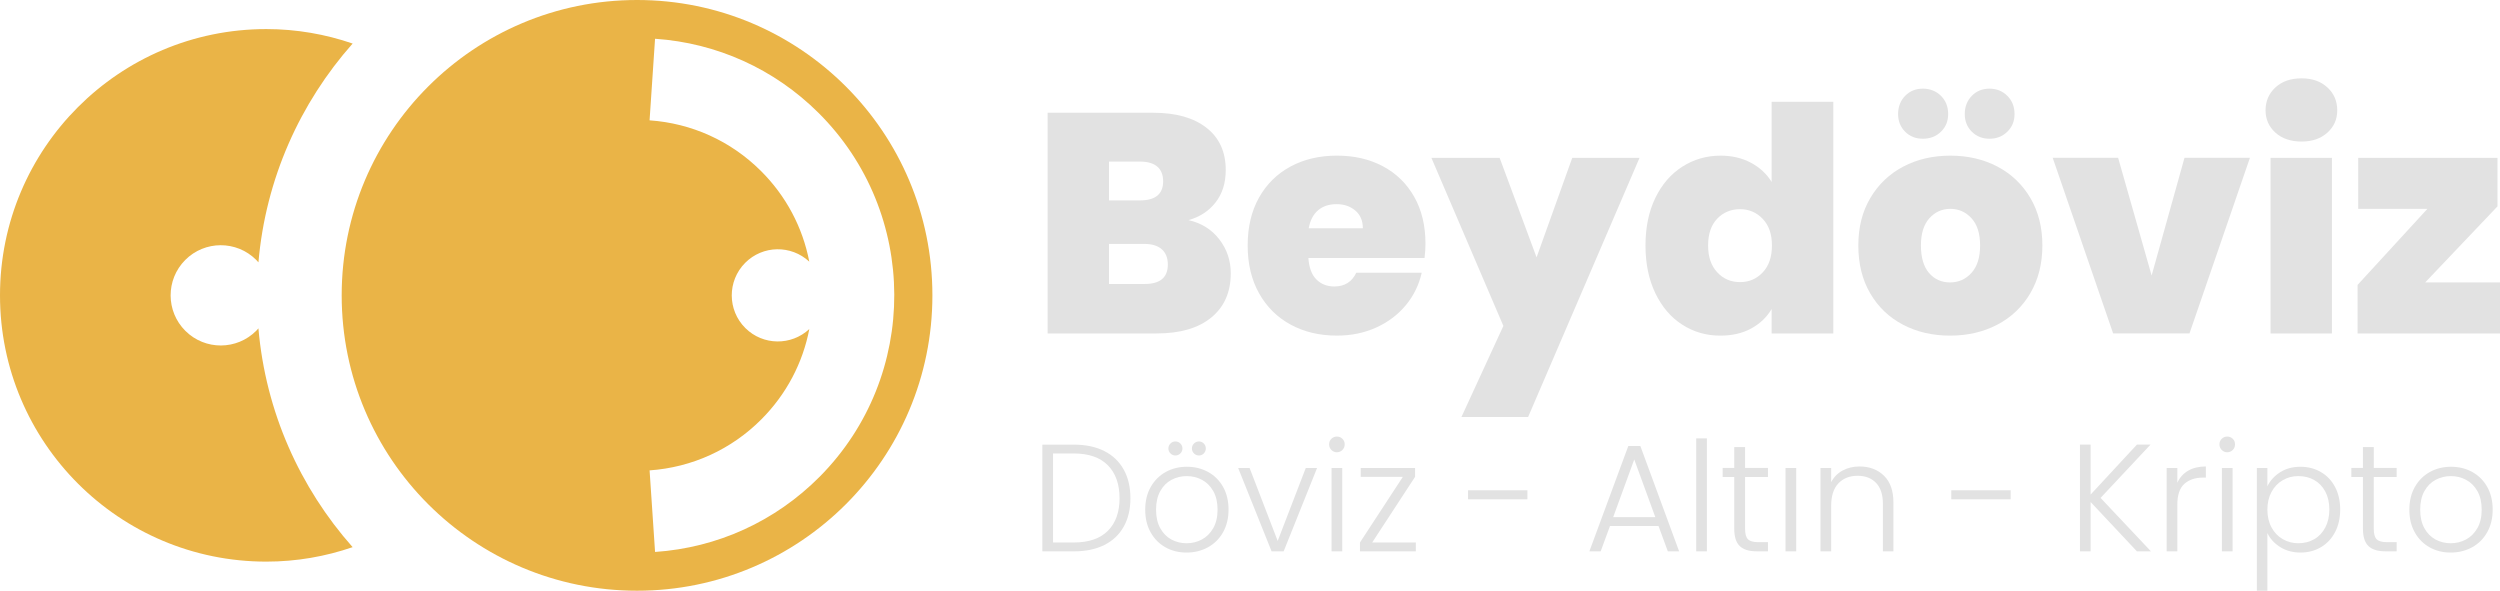
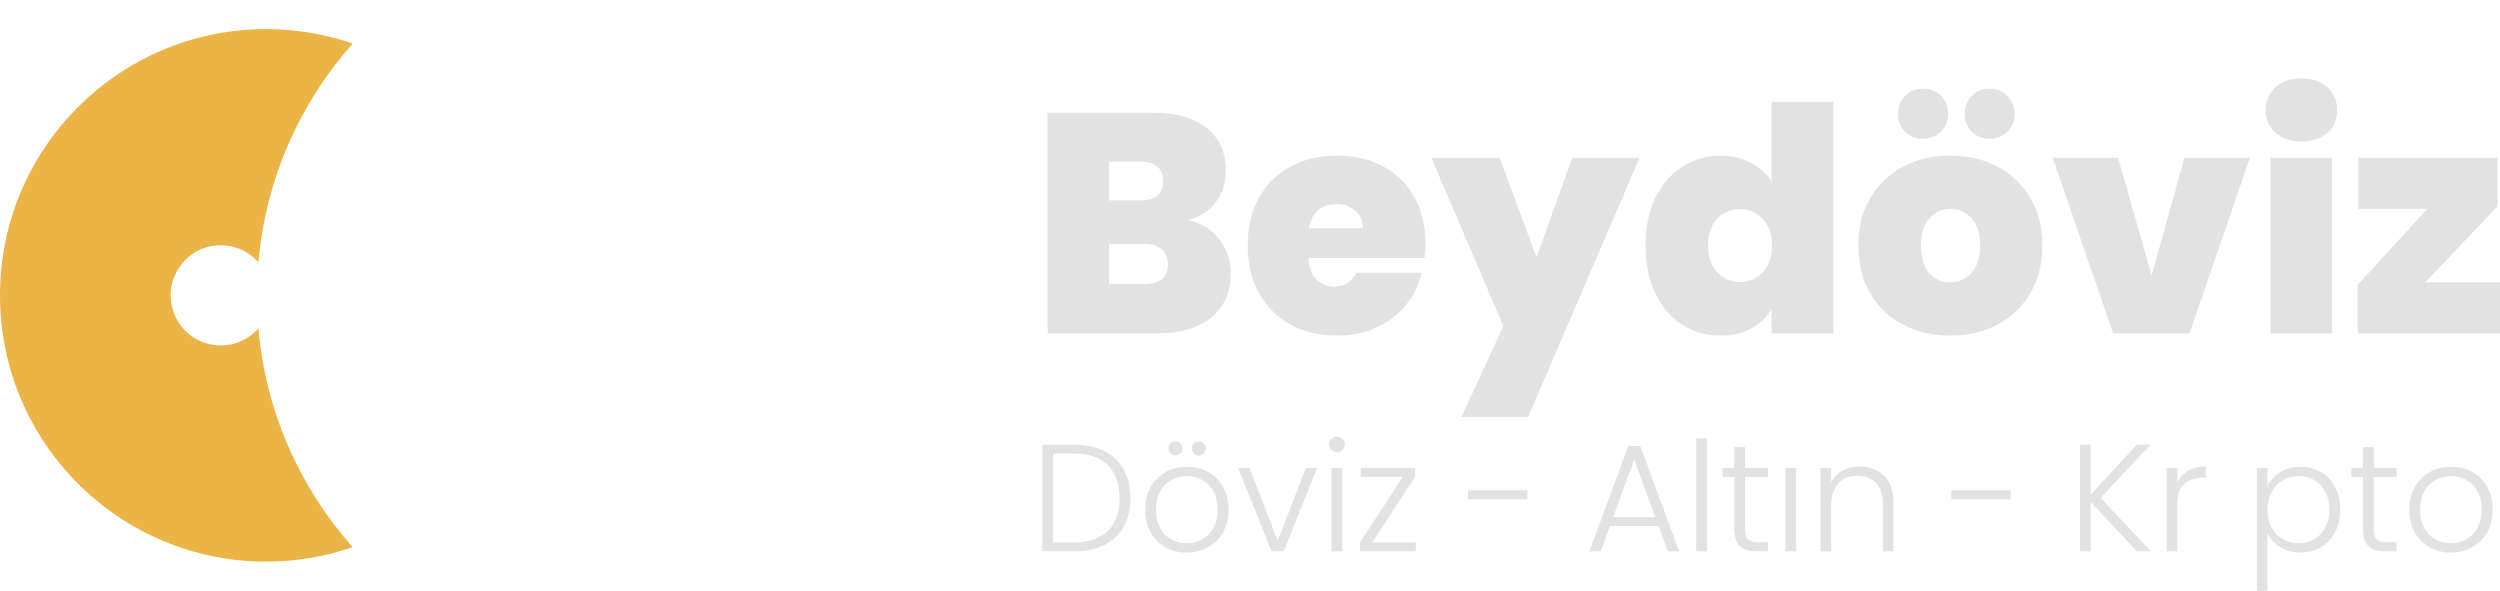
<svg xmlns="http://www.w3.org/2000/svg" id="katman_2" data-name="katman 2" viewBox="0 0 1584.35 374.36">
  <defs>
    <style> .cls-1 { fill: #eab447; } .cls-2 { fill: #e2e2e2; } </style>
  </defs>
  <g id="Objects">
    <g>
      <g id="logo">
-         <path class="cls-1" d="M403.72,0c-103.38,0-187.18,83.8-187.18,187.18s83.8,187.18,187.18,187.18,187.18-83.8,187.18-187.18S507.09,0,403.72,0ZM519.42,302.15c-28.1,28.28-64.8,44.94-104.28,47.65l-3.47-51.7c26.88-1.88,51.86-13.24,70.98-32.48,15.73-15.84,26.12-35.6,30.25-57.1-11.43,10.68-29.34,10.51-40.53-.6-11.45-11.38-11.51-29.88-.13-41.34,11.16-11.23,29.15-11.47,40.64-.76-4.19-21.73-14.73-41.68-30.74-57.58-19.08-18.95-43.85-30.12-70.48-31.98l3.47-51.7c39.1,2.68,75.51,19.06,103.54,46.92,63.8,63.39,64.13,166.88.74,230.68Z" />
        <path class="cls-1" d="M162.44,209.57c-12.37,12.45-32.48,12.51-44.93.14-12.45-12.37-12.51-32.48-.14-44.93,12.37-12.45,32.48-12.51,44.93-.14.52.52,1,1.08,1.48,1.62,4.58-52.94,26.35-101.04,59.7-138.66-17.16-5.9-35.56-9.17-54.73-9.17C75.55,18.44,0,93.99,0,187.18s75.55,168.74,168.74,168.74c19.17,0,37.56-3.26,54.73-9.17-33.35-37.62-55.12-85.72-59.7-138.66-.44.5-.86,1.01-1.33,1.48Z" />
      </g>
      <g>
-         <path class="cls-2" d="M772.74,151.7c4.83,6.28,7.24,13.46,7.24,21.52,0,11.9-4.1,21.23-12.3,27.97-8.2,6.74-19.71,10.12-34.52,10.12h-69.23V71.46h67.05c14.28,0,25.49,3.17,33.62,9.52,8.13,6.35,12.2,15.27,12.2,26.78,0,8.2-2.15,15.04-6.45,20.53-4.3,5.49-10.02,9.22-17.16,11.21,8.2,1.85,14.71,5.92,19.54,12.2ZM702.81,127h19.64c9.79,0,14.68-4.03,14.68-12.1s-4.89-12.5-14.68-12.5h-19.64v24.6ZM740.11,167.67c0-4.23-1.29-7.47-3.87-9.72-2.58-2.25-6.25-3.37-11.01-3.37h-22.42v25.39h22.61c9.79,0,14.68-4.1,14.68-12.3Z" />
+         <path class="cls-2" d="M772.74,151.7c4.83,6.28,7.24,13.46,7.24,21.52,0,11.9-4.1,21.23-12.3,27.97-8.2,6.74-19.71,10.12-34.52,10.12h-69.23V71.46h67.05c14.28,0,25.49,3.17,33.62,9.52,8.13,6.35,12.2,15.27,12.2,26.78,0,8.2-2.15,15.04-6.45,20.53-4.3,5.49-10.02,9.22-17.16,11.21,8.2,1.85,14.71,5.92,19.54,12.2ZM702.81,127h19.64c9.79,0,14.68-4.03,14.68-12.1s-4.89-12.5-14.68-12.5h-19.64v24.6M740.11,167.67c0-4.23-1.29-7.47-3.87-9.72-2.58-2.25-6.25-3.37-11.01-3.37h-22.42v25.39h22.61c9.79,0,14.68-4.1,14.68-12.3Z" />
        <path class="cls-2" d="M902.77,163.5h-73.59c.4,6.08,2.08,10.61,5.06,13.59,2.98,2.98,6.78,4.46,11.41,4.46,6.48,0,11.11-2.91,13.89-8.73h41.46c-1.72,7.67-5.06,14.52-10.02,20.53-4.96,6.02-11.21,10.75-18.75,14.18-7.54,3.44-15.87,5.16-24.99,5.16-10.98,0-20.73-2.31-29.26-6.94-8.53-4.63-15.21-11.24-20.04-19.84-4.83-8.59-7.24-18.71-7.24-30.35s2.38-21.72,7.14-30.25,11.41-15.11,19.94-19.74c8.53-4.63,18.35-6.94,29.46-6.94s20.7,2.25,29.16,6.74c8.46,4.5,15.08,10.94,19.84,19.34,4.76,8.4,7.14,18.28,7.14,29.66,0,3.04-.2,6.08-.59,9.12ZM863.69,144.66c0-4.76-1.59-8.5-4.76-11.21-3.17-2.71-7.14-4.07-11.9-4.07s-8.66,1.29-11.7,3.87c-3.04,2.58-5.03,6.38-5.95,11.41h34.32Z" />
        <path class="cls-2" d="M1039.04,100.03l-70.62,164.25h-42.25l26.58-57.73-45.62-106.52h43.25l23.41,63.08,22.61-63.08h42.65Z" />
        <path class="cls-2" d="M1049.06,125.42c4.17-8.59,9.88-15.21,17.16-19.84,7.27-4.63,15.34-6.94,24.2-6.94,7.14,0,13.52,1.49,19.14,4.46,5.62,2.98,10.02,7.04,13.19,12.2v-50.78h39.08v146.79h-39.08v-15.47c-3.04,5.16-7.34,9.26-12.89,12.3-5.55,3.04-12.1,4.56-19.64,4.56-8.86,0-16.9-2.31-24.1-6.94-7.21-4.63-12.89-11.27-17.06-19.94-4.17-8.66-6.25-18.75-6.25-30.25s2.08-21.55,6.25-30.15ZM1117.1,138.71c-3.9-4.1-8.7-6.15-14.38-6.15s-10.65,2.02-14.48,6.05c-3.84,4.04-5.75,9.69-5.75,16.96s1.92,12.79,5.75,16.96c3.83,4.17,8.66,6.25,14.48,6.25s10.48-2.05,14.38-6.15c3.9-4.1,5.85-9.79,5.85-17.06s-1.95-12.76-5.85-16.86Z" />
        <path class="cls-2" d="M1205.97,205.76c-8.8-4.63-15.71-11.24-20.73-19.84-5.03-8.59-7.54-18.71-7.54-30.35s2.54-21.55,7.64-30.15c5.09-8.59,12.03-15.21,20.83-19.84,8.79-4.63,18.75-6.94,29.85-6.94s21.06,2.32,29.85,6.94c8.79,4.63,15.74,11.24,20.83,19.84,5.09,8.6,7.64,18.65,7.64,30.15s-2.55,21.59-7.64,30.25c-5.09,8.66-12.07,15.31-20.93,19.94-8.86,4.63-18.84,6.94-29.95,6.94s-21.06-2.31-29.85-6.94ZM1207.36,83.46c-2.98-2.98-4.46-6.71-4.46-11.21s1.49-8.46,4.46-11.51c2.98-3.04,6.71-4.56,11.21-4.56s8.46,1.52,11.5,4.56c3.04,3.04,4.56,6.88,4.56,11.51s-1.52,8.23-4.56,11.21c-3.04,2.98-6.88,4.46-11.5,4.46s-8.23-1.49-11.21-4.46ZM1249.41,172.93c3.64-4.03,5.46-9.82,5.46-17.36s-1.82-13.29-5.46-17.26c-3.64-3.97-8.1-5.95-13.39-5.95s-9.72,1.98-13.29,5.95c-3.57,3.97-5.36,9.72-5.36,17.26s1.72,13.49,5.16,17.46c3.44,3.97,7.87,5.95,13.29,5.95s9.95-2.01,13.59-6.05ZM1249.61,83.46c-2.98-2.98-4.46-6.71-4.46-11.21s1.49-8.46,4.46-11.51c2.98-3.04,6.71-4.56,11.21-4.56s8.26,1.52,11.31,4.56c3.04,3.04,4.56,6.88,4.56,11.51s-1.52,8.23-4.56,11.21c-3.04,2.98-6.81,4.46-11.31,4.46s-8.23-1.49-11.21-4.46Z" />
        <path class="cls-2" d="M1363.57,174.61l20.83-74.59h41.46l-38.29,111.28h-48.4l-38.29-111.28h41.46l21.23,74.59Z" />
        <path class="cls-2" d="M1442.02,84.06c-4.17-3.77-6.25-8.5-6.25-14.18s2.08-10.64,6.25-14.48c4.17-3.83,9.69-5.75,16.56-5.75s12.2,1.92,16.37,5.75c4.17,3.84,6.25,8.66,6.25,14.48s-2.08,10.41-6.25,14.18-9.62,5.65-16.37,5.65-12.4-1.88-16.56-5.65ZM1477.83,100.03v111.28h-38.88v-111.28h38.88Z" />
        <path class="cls-2" d="M1536.94,178.98h47.41v32.33h-90.26v-30.75l44.24-48.2h-43.84v-32.33h88.27v30.75l-45.82,48.2Z" />
      </g>
      <g>
        <path class="cls-2" d="M699.84,285.85c5.35,2.71,9.45,6.61,12.29,11.71,2.84,5.09,4.26,11.16,4.26,18.19s-1.42,12.98-4.26,18.04c-2.84,5.06-6.93,8.93-12.29,11.61-5.35,2.68-11.77,4.01-19.25,4.01h-20.02v-67.62h20.02c7.48,0,13.9,1.35,19.25,4.06ZM702.11,336.39c4.93-4.93,7.4-11.82,7.4-20.65s-2.47-15.85-7.4-20.85c-4.93-5-12.11-7.5-21.52-7.5h-13.25v56.4h13.25c9.42,0,16.59-2.47,21.52-7.4Z" />
        <path class="cls-2" d="M738.58,346.84c-3.97-2.22-7.09-5.38-9.38-9.48-2.29-4.09-3.43-8.88-3.43-14.37s1.16-10.27,3.48-14.37c2.32-4.09,5.48-7.25,9.48-9.48,4-2.22,8.48-3.34,13.45-3.34s9.46,1.11,13.49,3.34c4.03,2.22,7.19,5.39,9.48,9.48,2.29,4.1,3.43,8.88,3.43,14.37s-1.16,10.19-3.48,14.32c-2.32,4.13-5.51,7.3-9.58,9.53-4.06,2.22-8.58,3.34-13.54,3.34s-9.43-1.11-13.4-3.34ZM761.65,341.91c2.97-1.58,5.37-3.97,7.21-7.16s2.76-7.11,2.76-11.75-.9-8.56-2.71-11.75c-1.81-3.19-4.19-5.58-7.16-7.16-2.97-1.58-6.19-2.37-9.67-2.37s-6.71.79-9.67,2.37c-2.97,1.58-5.34,3.97-7.11,7.16-1.77,3.19-2.66,7.11-2.66,11.75s.89,8.56,2.66,11.75c1.77,3.19,4.13,5.58,7.06,7.16,2.93,1.58,6.14,2.37,9.62,2.37s6.71-.79,9.67-2.37ZM741.77,287.35c-.87-.87-1.31-1.92-1.31-3.14s.44-2.27,1.31-3.14,1.92-1.31,3.14-1.31,2.27.44,3.14,1.31,1.31,1.92,1.31,3.14-.44,2.27-1.31,3.14-1.92,1.31-3.14,1.31-2.27-.43-3.14-1.31ZM756.67,287.35c-.87-.87-1.31-1.92-1.31-3.14s.44-2.27,1.31-3.14c.87-.87,1.92-1.31,3.14-1.31s2.26.44,3.1,1.31c.84.87,1.26,1.92,1.26,3.14s-.42,2.27-1.26,3.14c-.84.87-1.87,1.31-3.1,1.31s-2.27-.43-3.14-1.31Z" />
        <path class="cls-2" d="M809.72,342.83l17.8-46.24h7.16l-21.18,52.82h-7.64l-21.18-52.82h7.25l17.8,46.24Z" />
        <path class="cls-2" d="M843.77,285.17c-.97-.97-1.45-2.16-1.45-3.58s.48-2.59,1.45-3.53c.97-.93,2.13-1.4,3.48-1.4s2.52.47,3.48,1.4c.97.94,1.45,2.11,1.45,3.53s-.48,2.61-1.45,3.58c-.97.97-2.13,1.45-3.48,1.45s-2.51-.48-3.48-1.45ZM850.64,296.59v52.82h-6.77v-52.82h6.77Z" />
        <path class="cls-2" d="M869.6,343.79h27.67v5.61h-35.4v-5.61l27.18-41.6h-26.7v-5.61h34.44v5.61l-27.18,41.6Z" />
        <path class="cls-2" d="M967.98,310.71v5.71h-37.63v-5.71h37.63Z" />
        <path class="cls-2" d="M1051.07,333.35h-30.76l-5.9,16.06h-7.16l24.67-66.75h7.64l24.57,66.75h-7.16l-5.9-16.06ZM1049.04,327.74l-13.35-36.57-13.35,36.57h26.7Z" />
        <path class="cls-2" d="M1081.73,277.82v71.58h-6.77v-71.58h6.77Z" />
        <path class="cls-2" d="M1105.92,302.29v32.79c0,3.23.61,5.45,1.84,6.67,1.22,1.23,3.39,1.84,6.48,1.84h6.19v5.8h-7.25c-4.77,0-8.32-1.11-10.64-3.34-2.32-2.23-3.48-5.88-3.48-10.98v-32.79h-7.35v-5.71h7.35v-13.25h6.87v13.25h14.51v5.71h-14.51Z" />
        <path class="cls-2" d="M1138.32,296.59v52.82h-6.77v-52.82h6.77Z" />
        <path class="cls-2" d="M1193.94,301.47c4,3.9,6,9.56,6,16.98v30.96h-6.67v-30.18c0-5.74-1.44-10.12-4.3-13.16-2.87-3.03-6.79-4.55-11.75-4.55s-9.16,1.61-12.19,4.84c-3.03,3.22-4.55,7.96-4.55,14.22v28.83h-6.77v-52.82h6.77v9c1.68-3.22,4.09-5.69,7.25-7.4,3.16-1.71,6.74-2.56,10.74-2.56,6.32,0,11.48,1.95,15.48,5.85Z" />
        <path class="cls-2" d="M1274.23,310.71v5.71h-37.63v-5.71h37.63Z" />
        <path class="cls-2" d="M1354.23,349.4l-29.31-31.25v31.25h-6.77v-67.62h6.77v31.63l29.31-31.63h8.61l-31.63,33.76,31.92,33.86h-8.9Z" />
        <path class="cls-2" d="M1386.68,298.33c3.06-1.8,6.82-2.71,11.27-2.71v7.06h-1.84c-4.9,0-8.84,1.32-11.8,3.97-2.97,2.64-4.45,7.06-4.45,13.25v29.5h-6.77v-52.82h6.77v9.38c1.48-3.29,3.76-5.84,6.82-7.64Z" />
-         <path class="cls-2" d="M1408.01,285.17c-.97-.97-1.45-2.16-1.45-3.58s.48-2.59,1.45-3.53c.97-.93,2.13-1.4,3.48-1.4s2.52.47,3.48,1.4c.97.94,1.45,2.11,1.45,3.53s-.48,2.61-1.45,3.58c-.97.97-2.13,1.45-3.48,1.45s-2.51-.48-3.48-1.45ZM1414.88,296.59v52.82h-6.77v-52.82h6.77Z" />
        <path class="cls-2" d="M1444.91,299.34c3.64-2.35,7.98-3.53,13.01-3.53,4.77,0,9.08,1.11,12.91,3.34,3.84,2.22,6.83,5.39,9,9.48,2.16,4.1,3.24,8.85,3.24,14.27s-1.08,10.19-3.24,14.32c-2.16,4.13-5.16,7.32-9,9.58-3.84,2.26-8.14,3.38-12.91,3.38s-9.29-1.18-12.96-3.53c-3.68-2.35-6.35-5.3-8.03-8.85v36.57h-6.67v-77.77h6.67v11.61c1.68-3.55,4.34-6.5,7.98-8.85ZM1473.64,311.53c-1.71-3.19-4.05-5.63-7.01-7.3-2.97-1.68-6.32-2.51-10.06-2.51s-6.92.87-9.92,2.61c-3,1.74-5.37,4.22-7.11,7.45s-2.61,6.96-2.61,11.22.87,8,2.61,11.22c1.74,3.23,4.11,5.71,7.11,7.45,3,1.74,6.3,2.61,9.92,2.61s7.09-.85,10.06-2.56c2.97-1.71,5.3-4.19,7.01-7.45,1.71-3.26,2.56-7.04,2.56-11.37s-.86-8.17-2.56-11.37Z" />
        <path class="cls-2" d="M1504.35,302.29v32.79c0,3.23.61,5.45,1.84,6.67,1.22,1.23,3.39,1.84,6.48,1.84h6.19v5.8h-7.25c-4.77,0-8.32-1.11-10.64-3.34-2.32-2.23-3.48-5.88-3.48-10.98v-32.79h-7.35v-5.71h7.35v-13.25h6.87v13.25h14.51v5.71h-14.51Z" />
        <path class="cls-2" d="M1539.71,346.84c-3.97-2.22-7.09-5.38-9.38-9.48-2.29-4.09-3.43-8.88-3.43-14.37s1.16-10.27,3.48-14.37c2.32-4.09,5.48-7.25,9.48-9.48,4-2.22,8.48-3.34,13.45-3.34s9.46,1.11,13.49,3.34c4.03,2.22,7.19,5.39,9.48,9.48,2.29,4.1,3.43,8.88,3.43,14.37s-1.16,10.19-3.48,14.32c-2.32,4.13-5.51,7.3-9.58,9.53-4.06,2.22-8.58,3.34-13.54,3.34s-9.43-1.11-13.4-3.34ZM1562.78,341.91c2.97-1.58,5.37-3.97,7.21-7.16s2.76-7.11,2.76-11.75-.9-8.56-2.71-11.75c-1.81-3.19-4.19-5.58-7.16-7.16-2.97-1.58-6.19-2.37-9.67-2.37s-6.71.79-9.67,2.37c-2.97,1.58-5.34,3.97-7.11,7.16-1.77,3.19-2.66,7.11-2.66,11.75s.89,8.56,2.66,11.75c1.77,3.19,4.13,5.58,7.06,7.16,2.93,1.58,6.14,2.37,9.62,2.37s6.71-.79,9.67-2.37Z" />
      </g>
    </g>
  </g>
</svg>